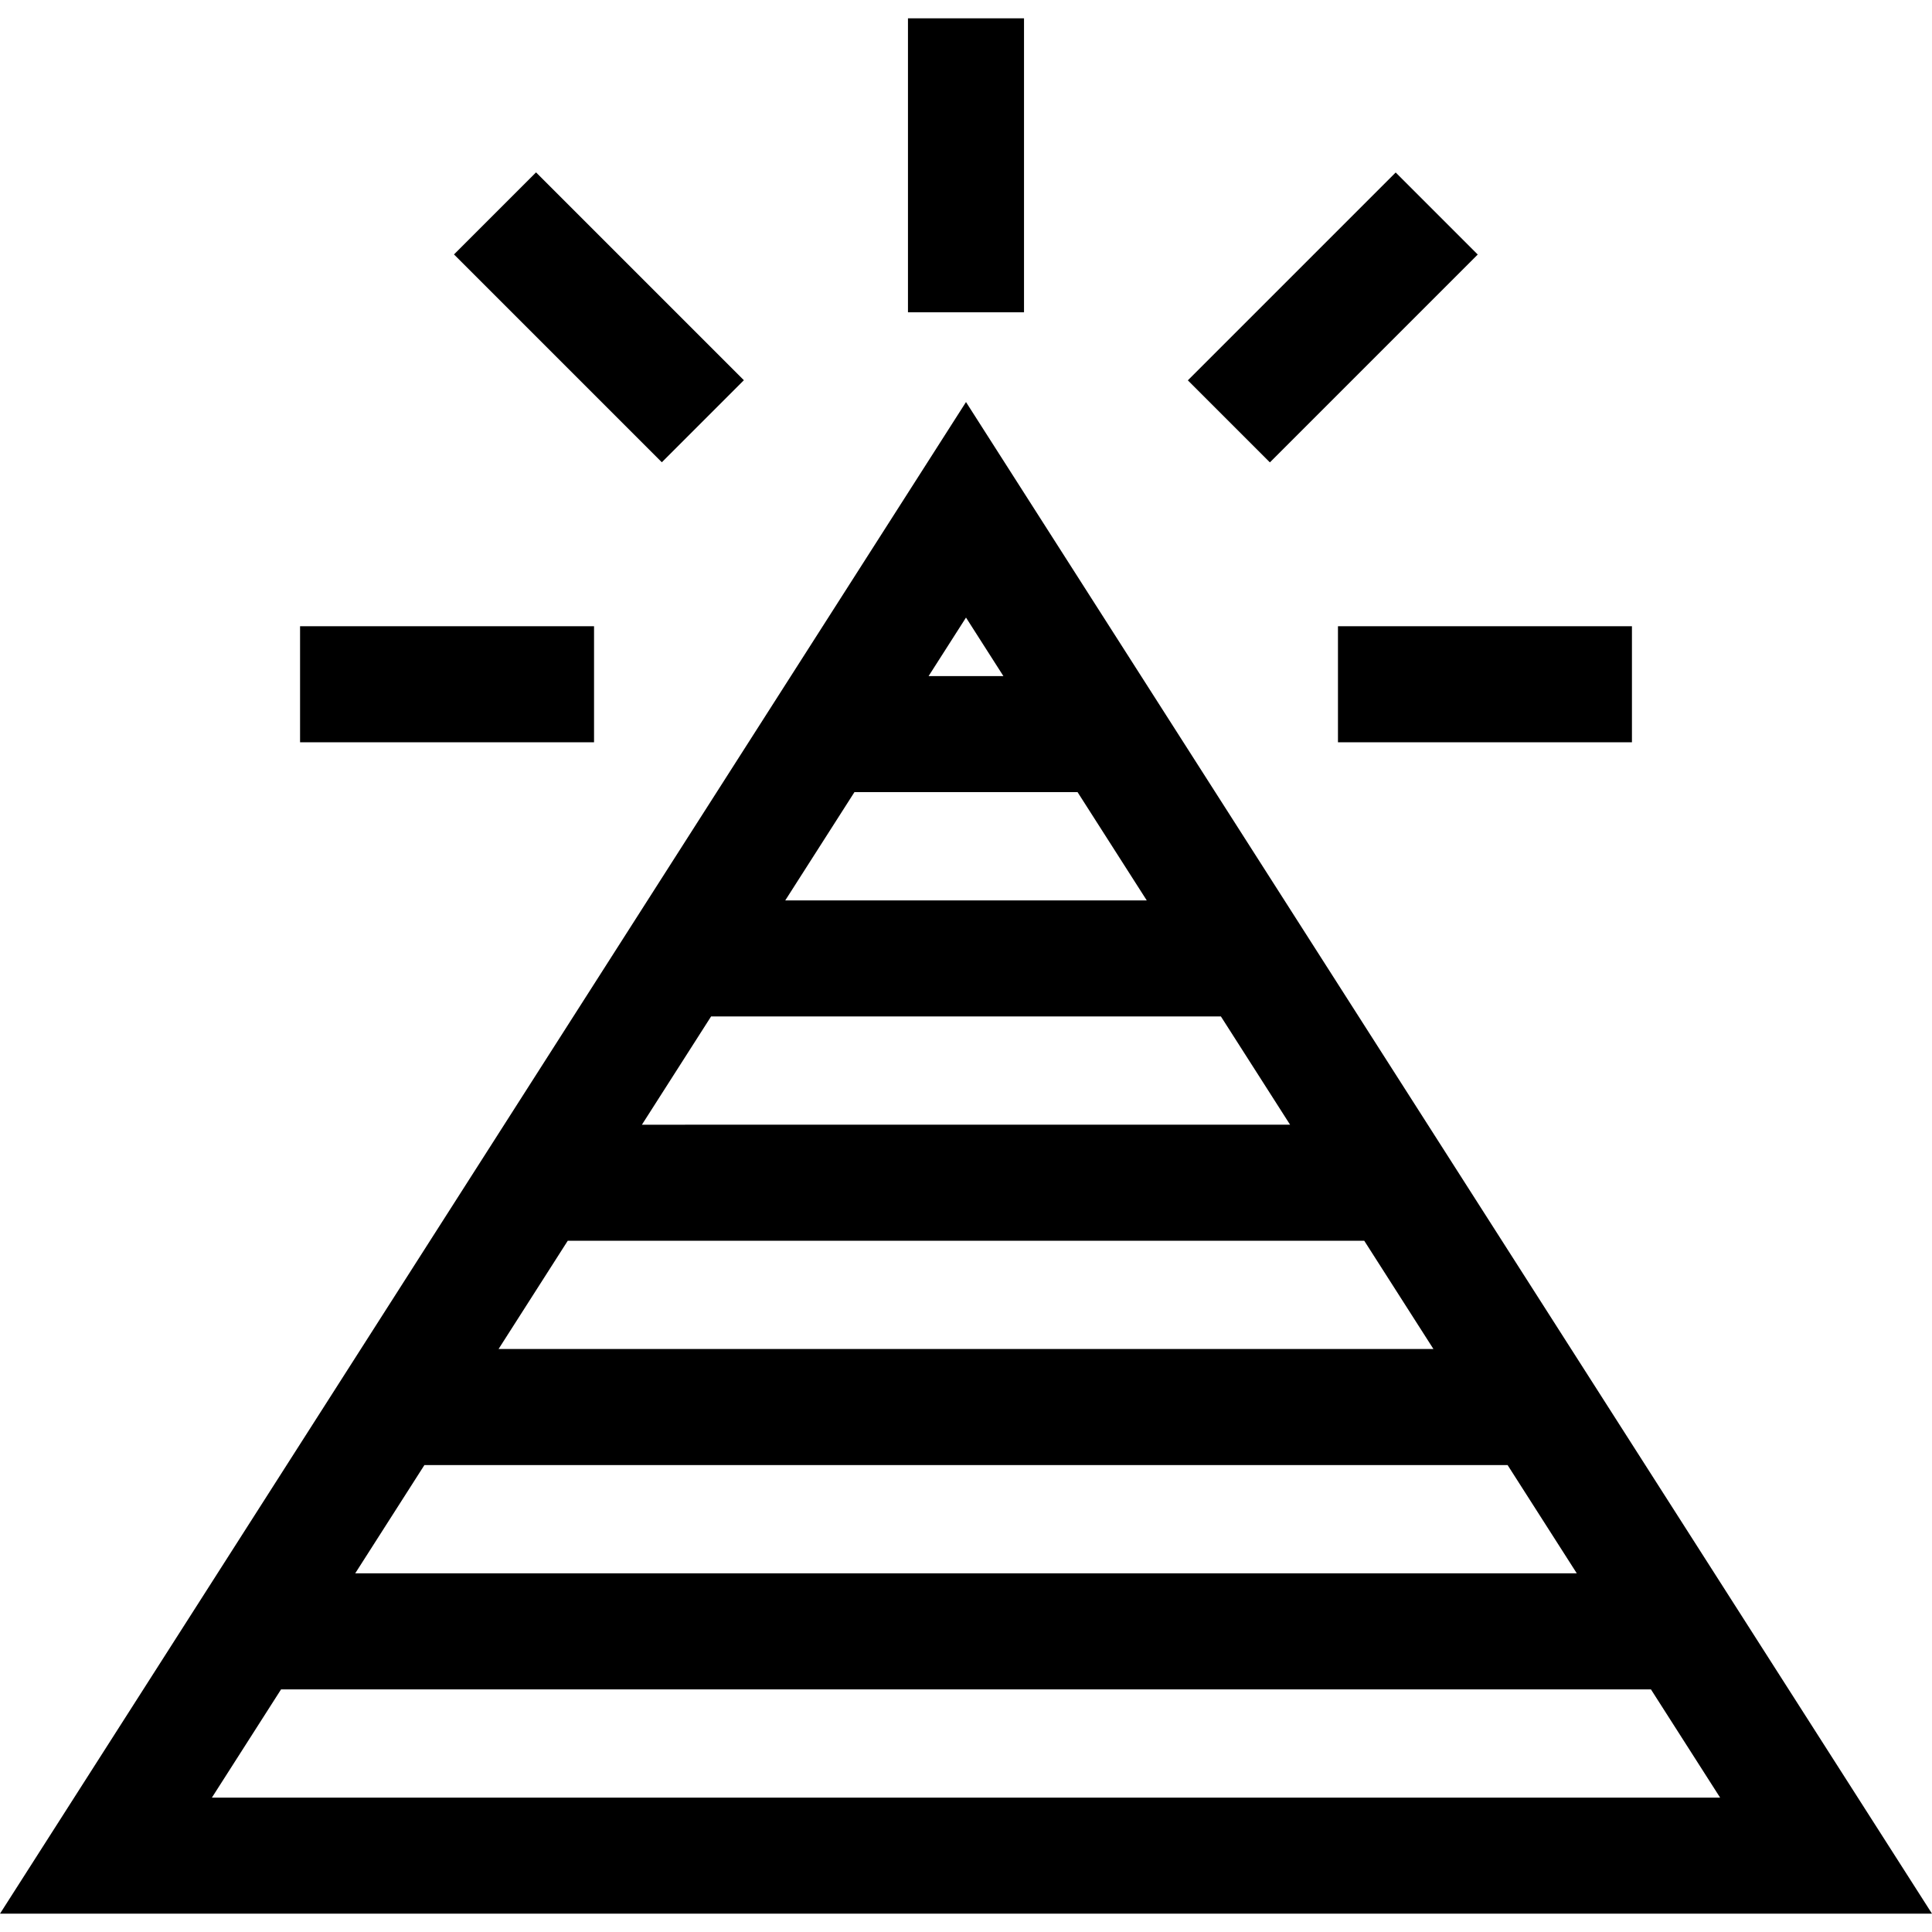
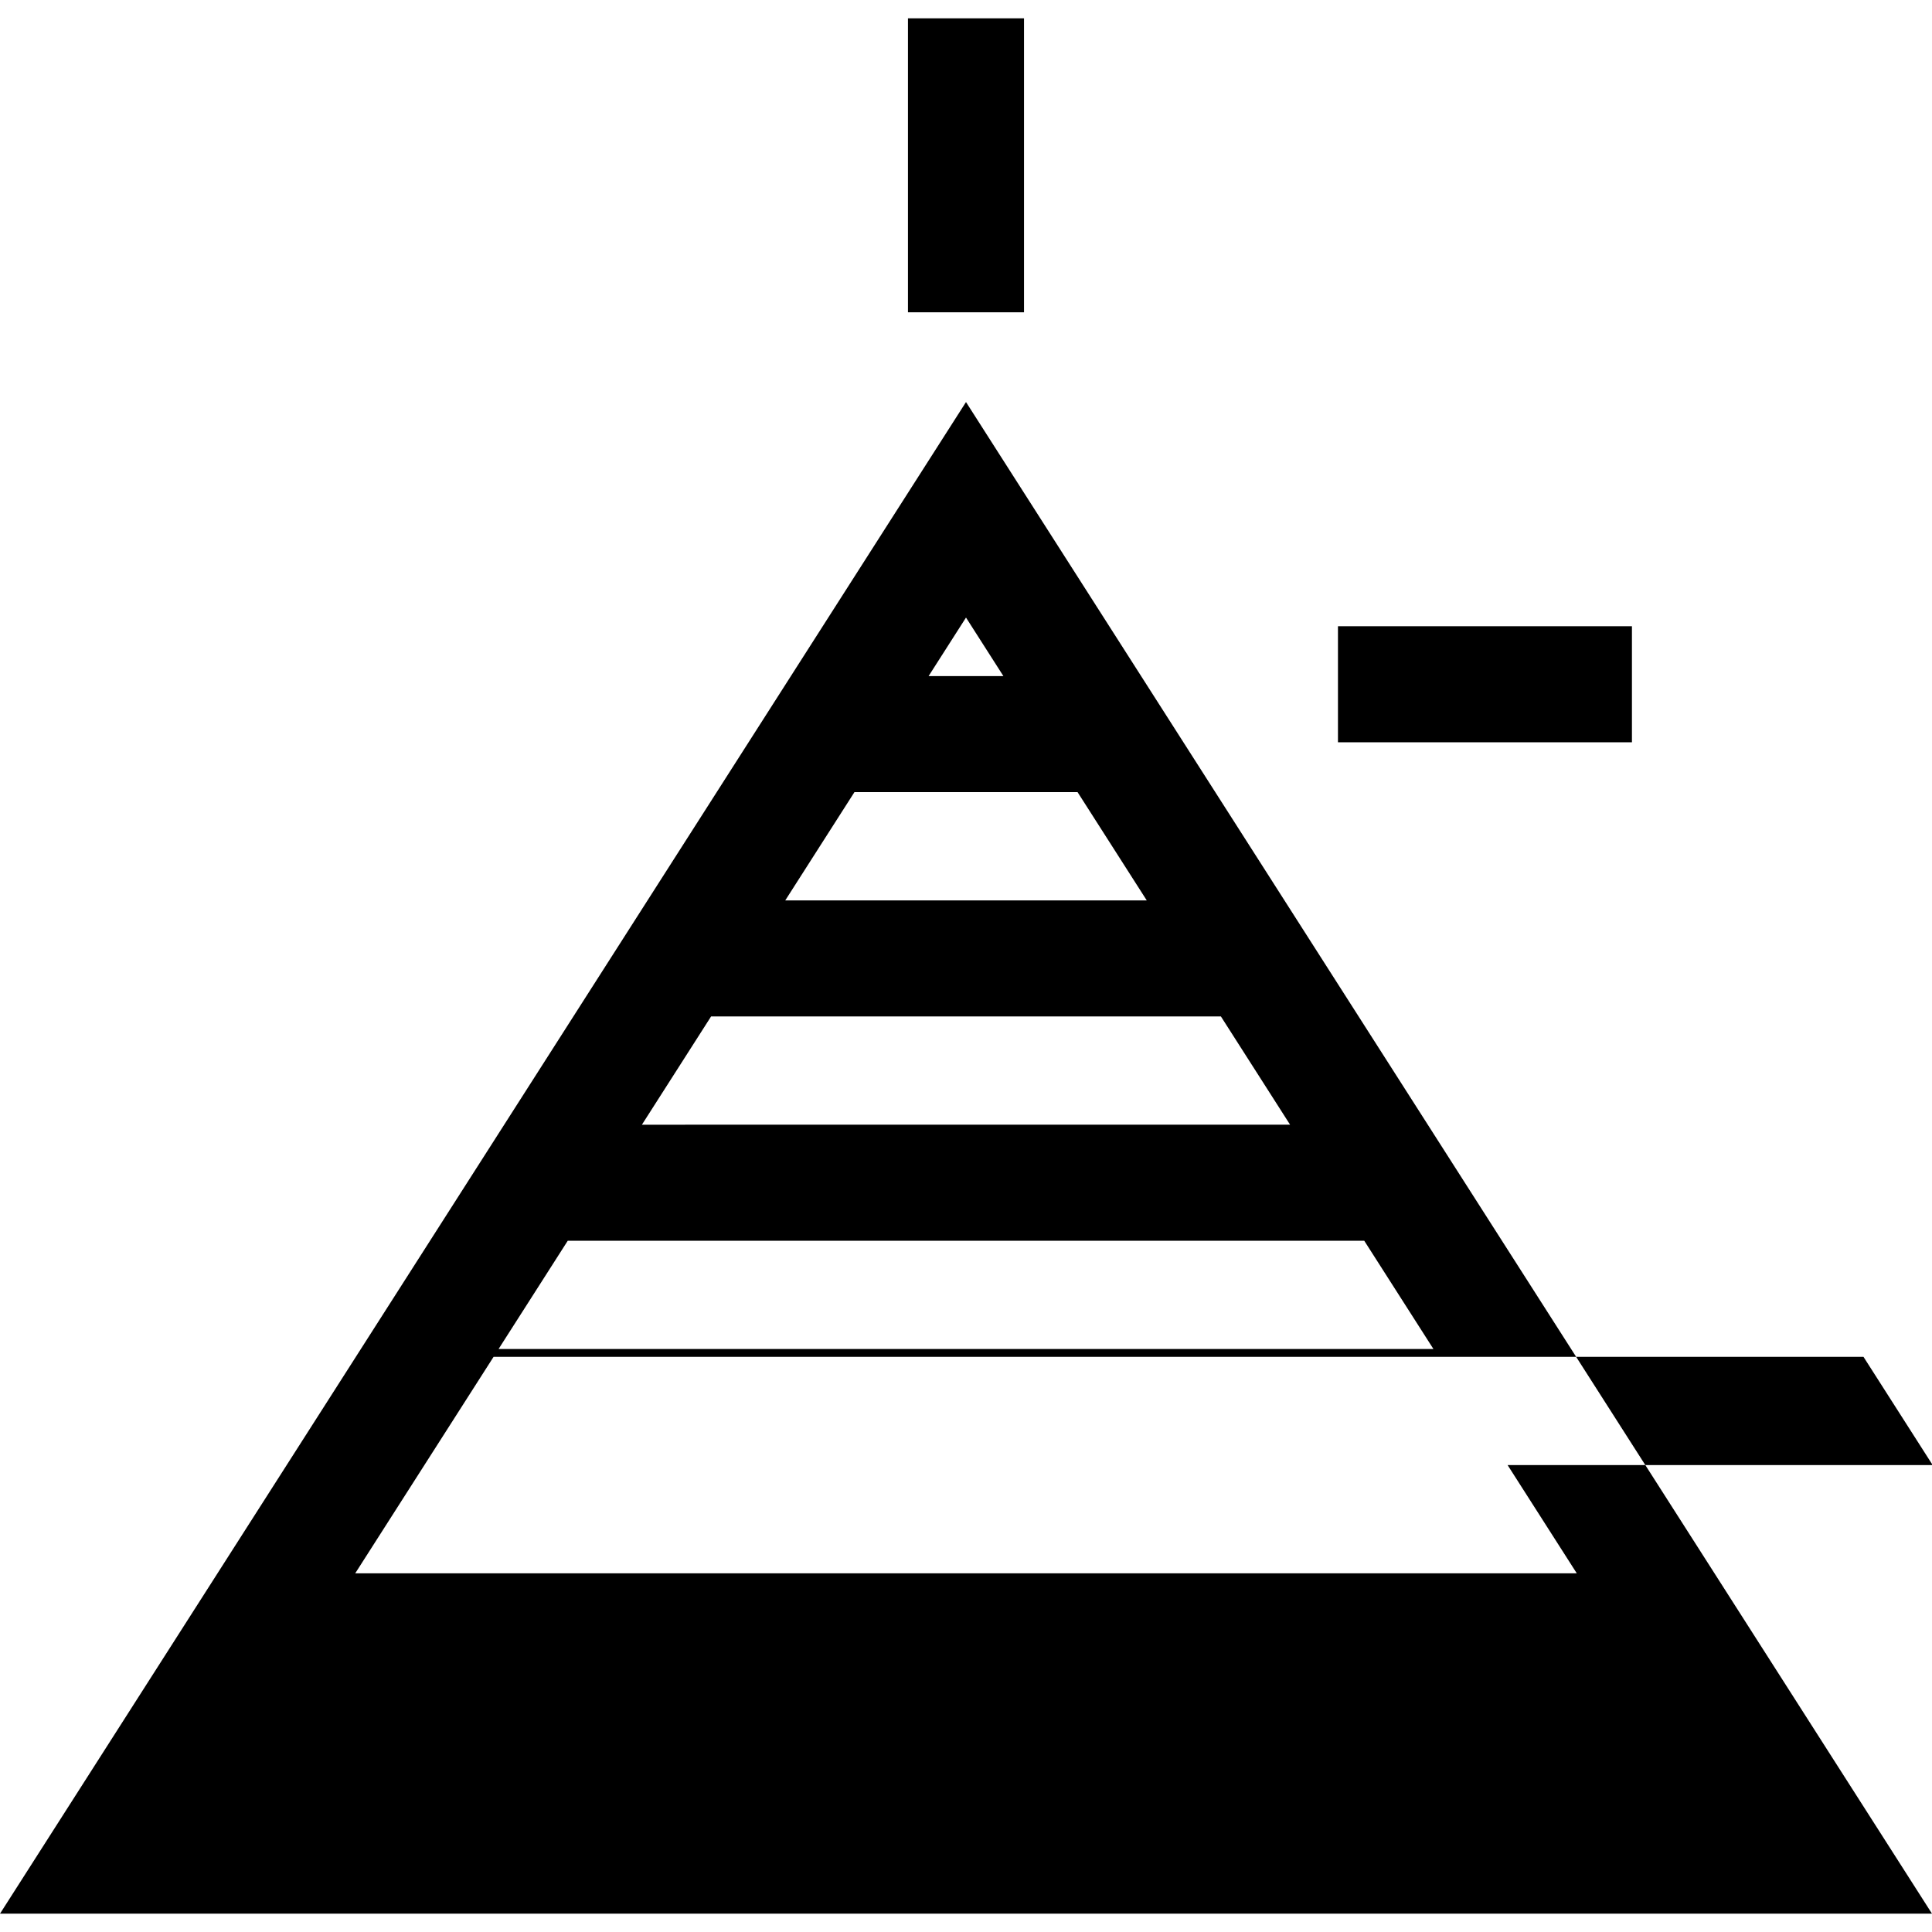
<svg xmlns="http://www.w3.org/2000/svg" fill="#000000" version="1.1" id="Layer_1" viewBox="0 0 512 512" xml:space="preserve">
  <g>
    <g>
-       <path d="M471.736,444.14l-55.364-86.636h-0.001l-47.423-74.21l-28.551-44.68L256,106.547l-84.397,132.068l-16.41,25.68    l-59.565,93.209l-8.906,13.937L0,507.146h512L471.736,444.14z M256,163.66l9.912,15.511h-19.824L256,163.66z M226.435,209.925    h59.131l18.334,28.689h-95.799L226.435,209.925z M186.877,271.826l1.57-2.458h135.106l11.315,17.706l7.018,10.985H170.113    L186.877,271.826z M150.459,328.813h211.082l18.335,28.689h-247.75L150.459,328.813z M112.473,388.258h287.055l18.335,28.69    H94.138L112.473,388.258z M56.15,476.392l18.335-28.689h363.031l18.335,28.689H56.15z" />
+       <path d="M471.736,444.14l-55.364-86.636h-0.001l-47.423-74.21l-28.551-44.68L256,106.547l-84.397,132.068l-16.41,25.68    l-59.565,93.209l-8.906,13.937L0,507.146h512L471.736,444.14z M256,163.66l9.912,15.511h-19.824L256,163.66z M226.435,209.925    h59.131l18.334,28.689h-95.799L226.435,209.925z M186.877,271.826l1.57-2.458h135.106l11.315,17.706l7.018,10.985H170.113    L186.877,271.826z M150.459,328.813h211.082l18.335,28.689h-247.75L150.459,328.813z M112.473,388.258h287.055l18.335,28.69    H94.138L112.473,388.258z l18.335-28.689h363.031l18.335,28.689H56.15z" />
    </g>
  </g>
  <g>
    <g>
      <rect x="240.62" y="4.854" width="30.754" height="77.906" />
    </g>
  </g>
  <g>
    <g>
-       <rect x="143.372" y="45.132" transform="matrix(0.707 -0.707 0.707 0.707 -12.961 136.881)" width="30.754" height="77.905" />
-     </g>
+       </g>
  </g>
  <g>
    <g>
-       <rect x="79.52" y="165.959" width="77.907" height="30.754" />
-     </g>
+       </g>
  </g>
  <g>
    <g>
      <rect x="354.574" y="165.959" width="77.906" height="30.754" />
    </g>
  </g>
  <g>
    <g>
-       <rect x="314.296" y="68.717" transform="matrix(0.707 -0.707 0.707 0.707 44.001 274.415)" width="77.906" height="30.754" />
-     </g>
+       </g>
  </g>
</svg>